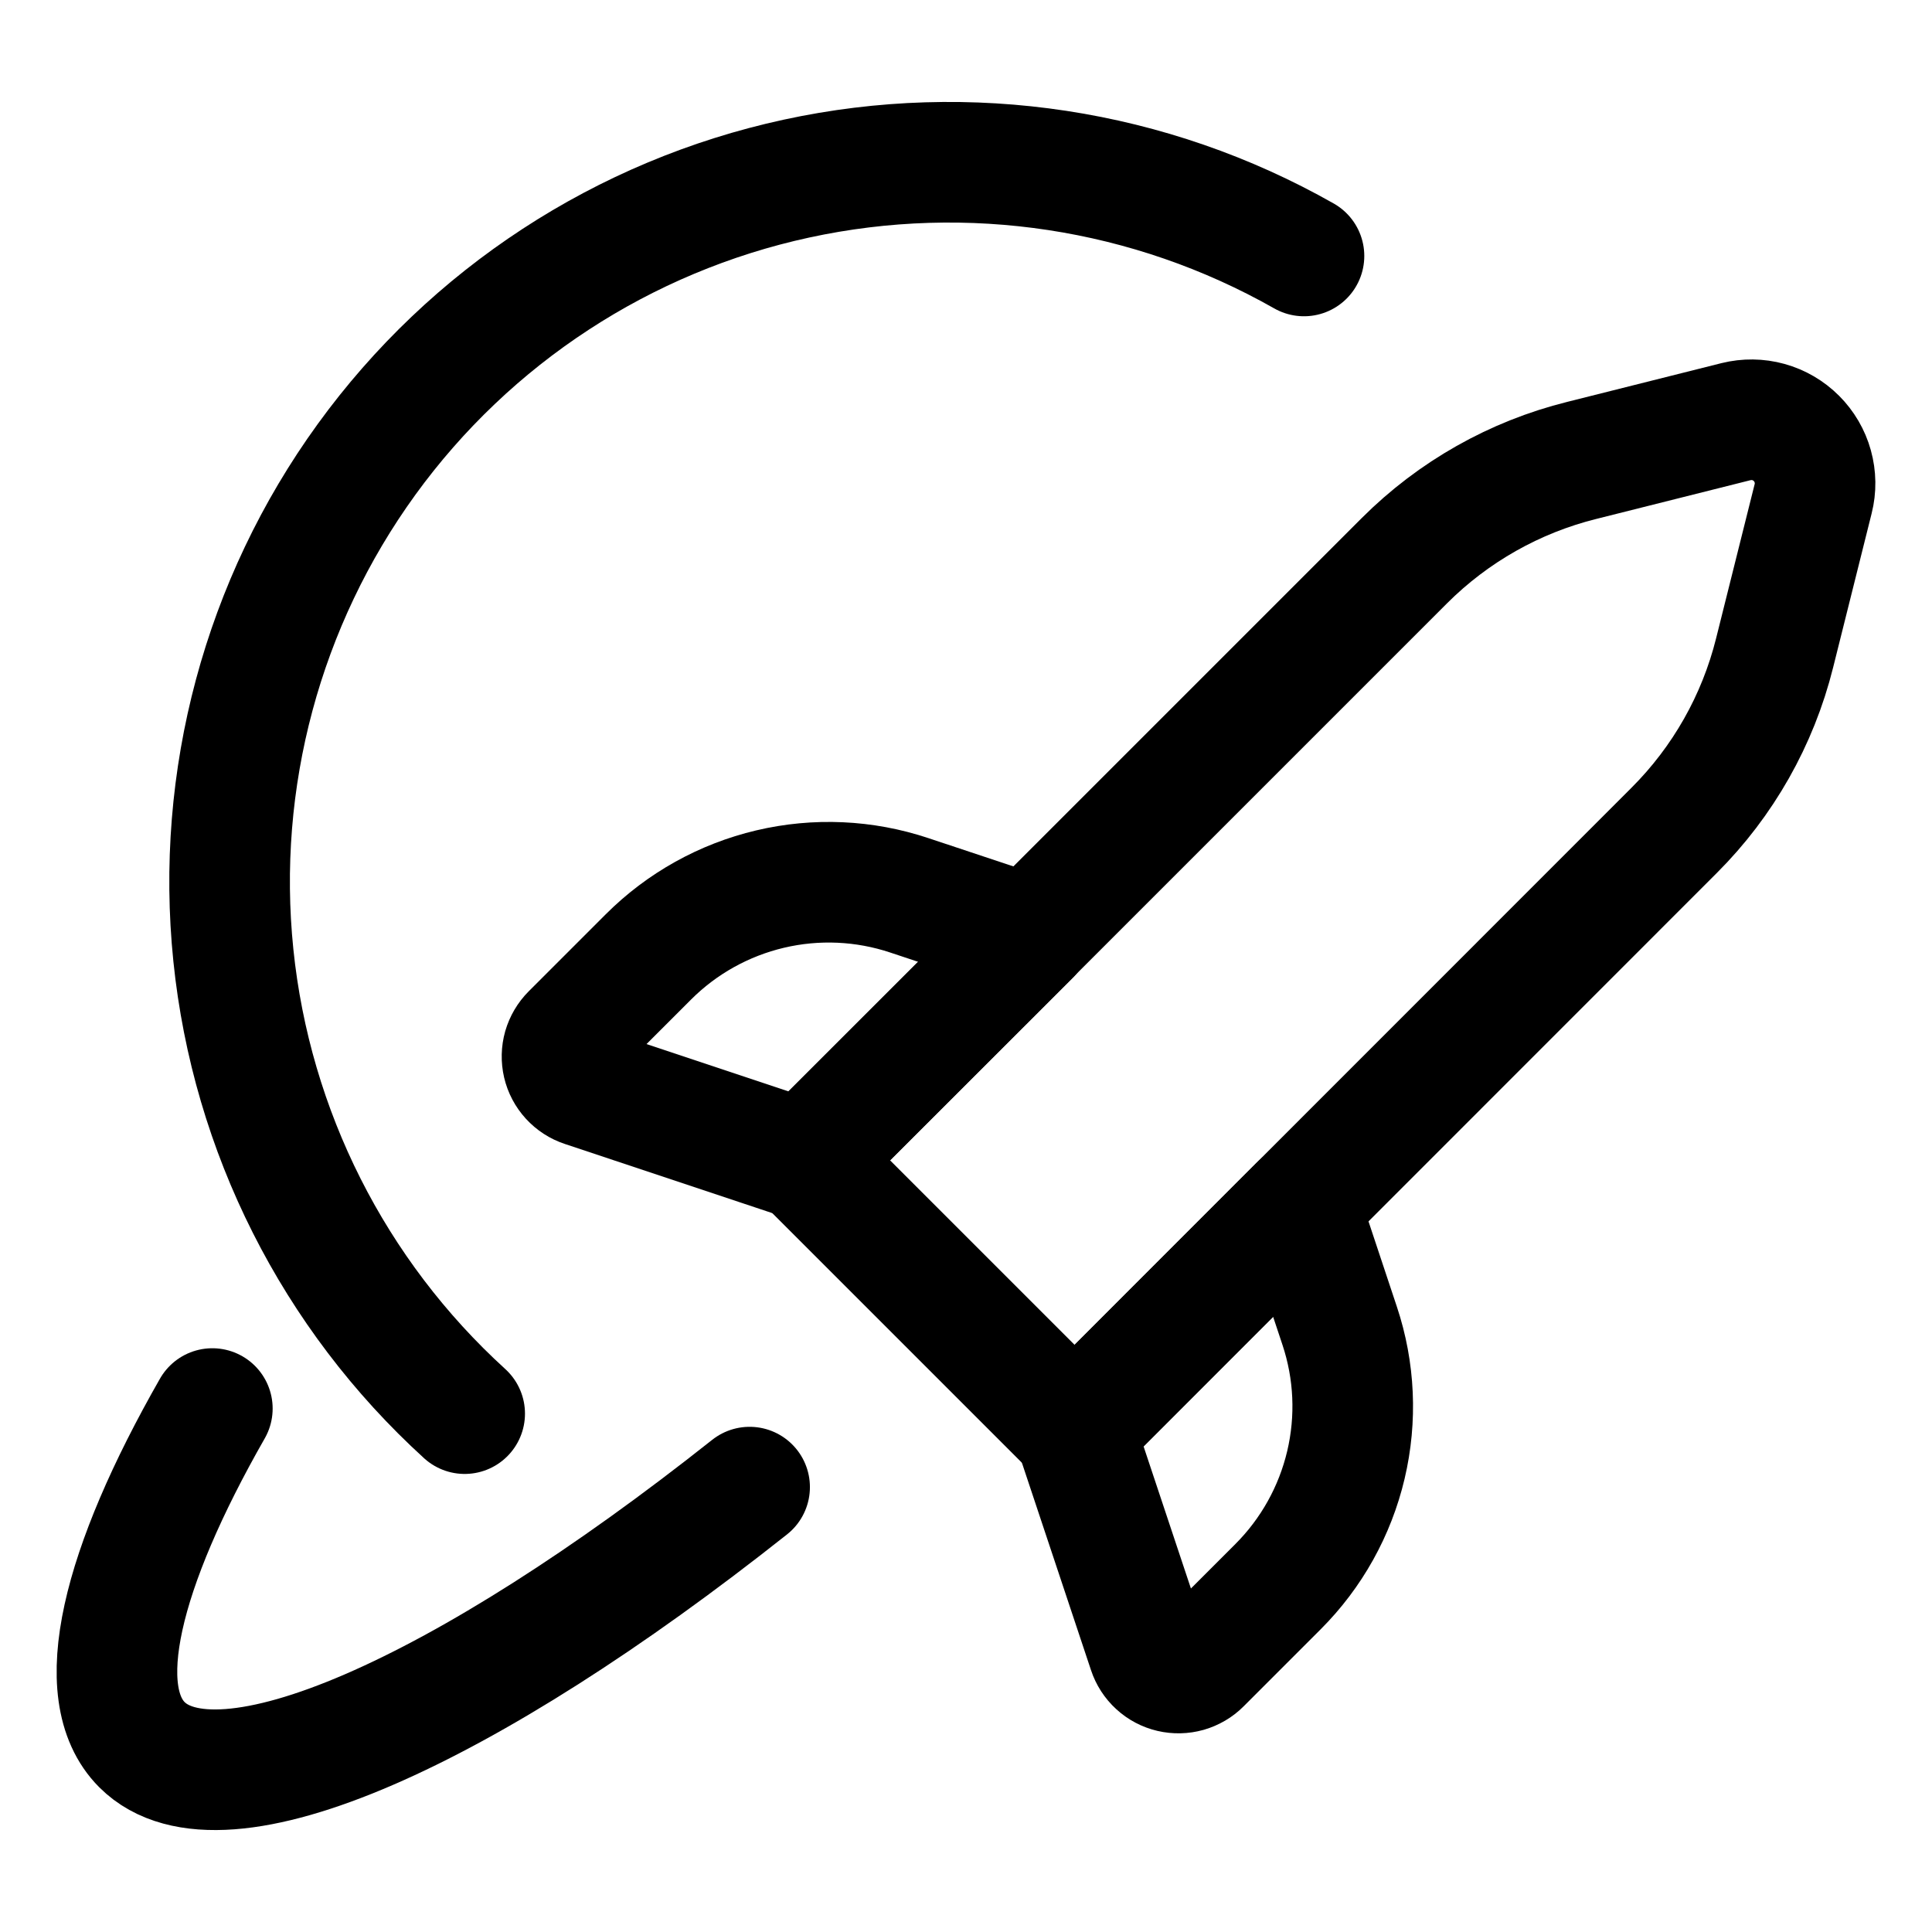
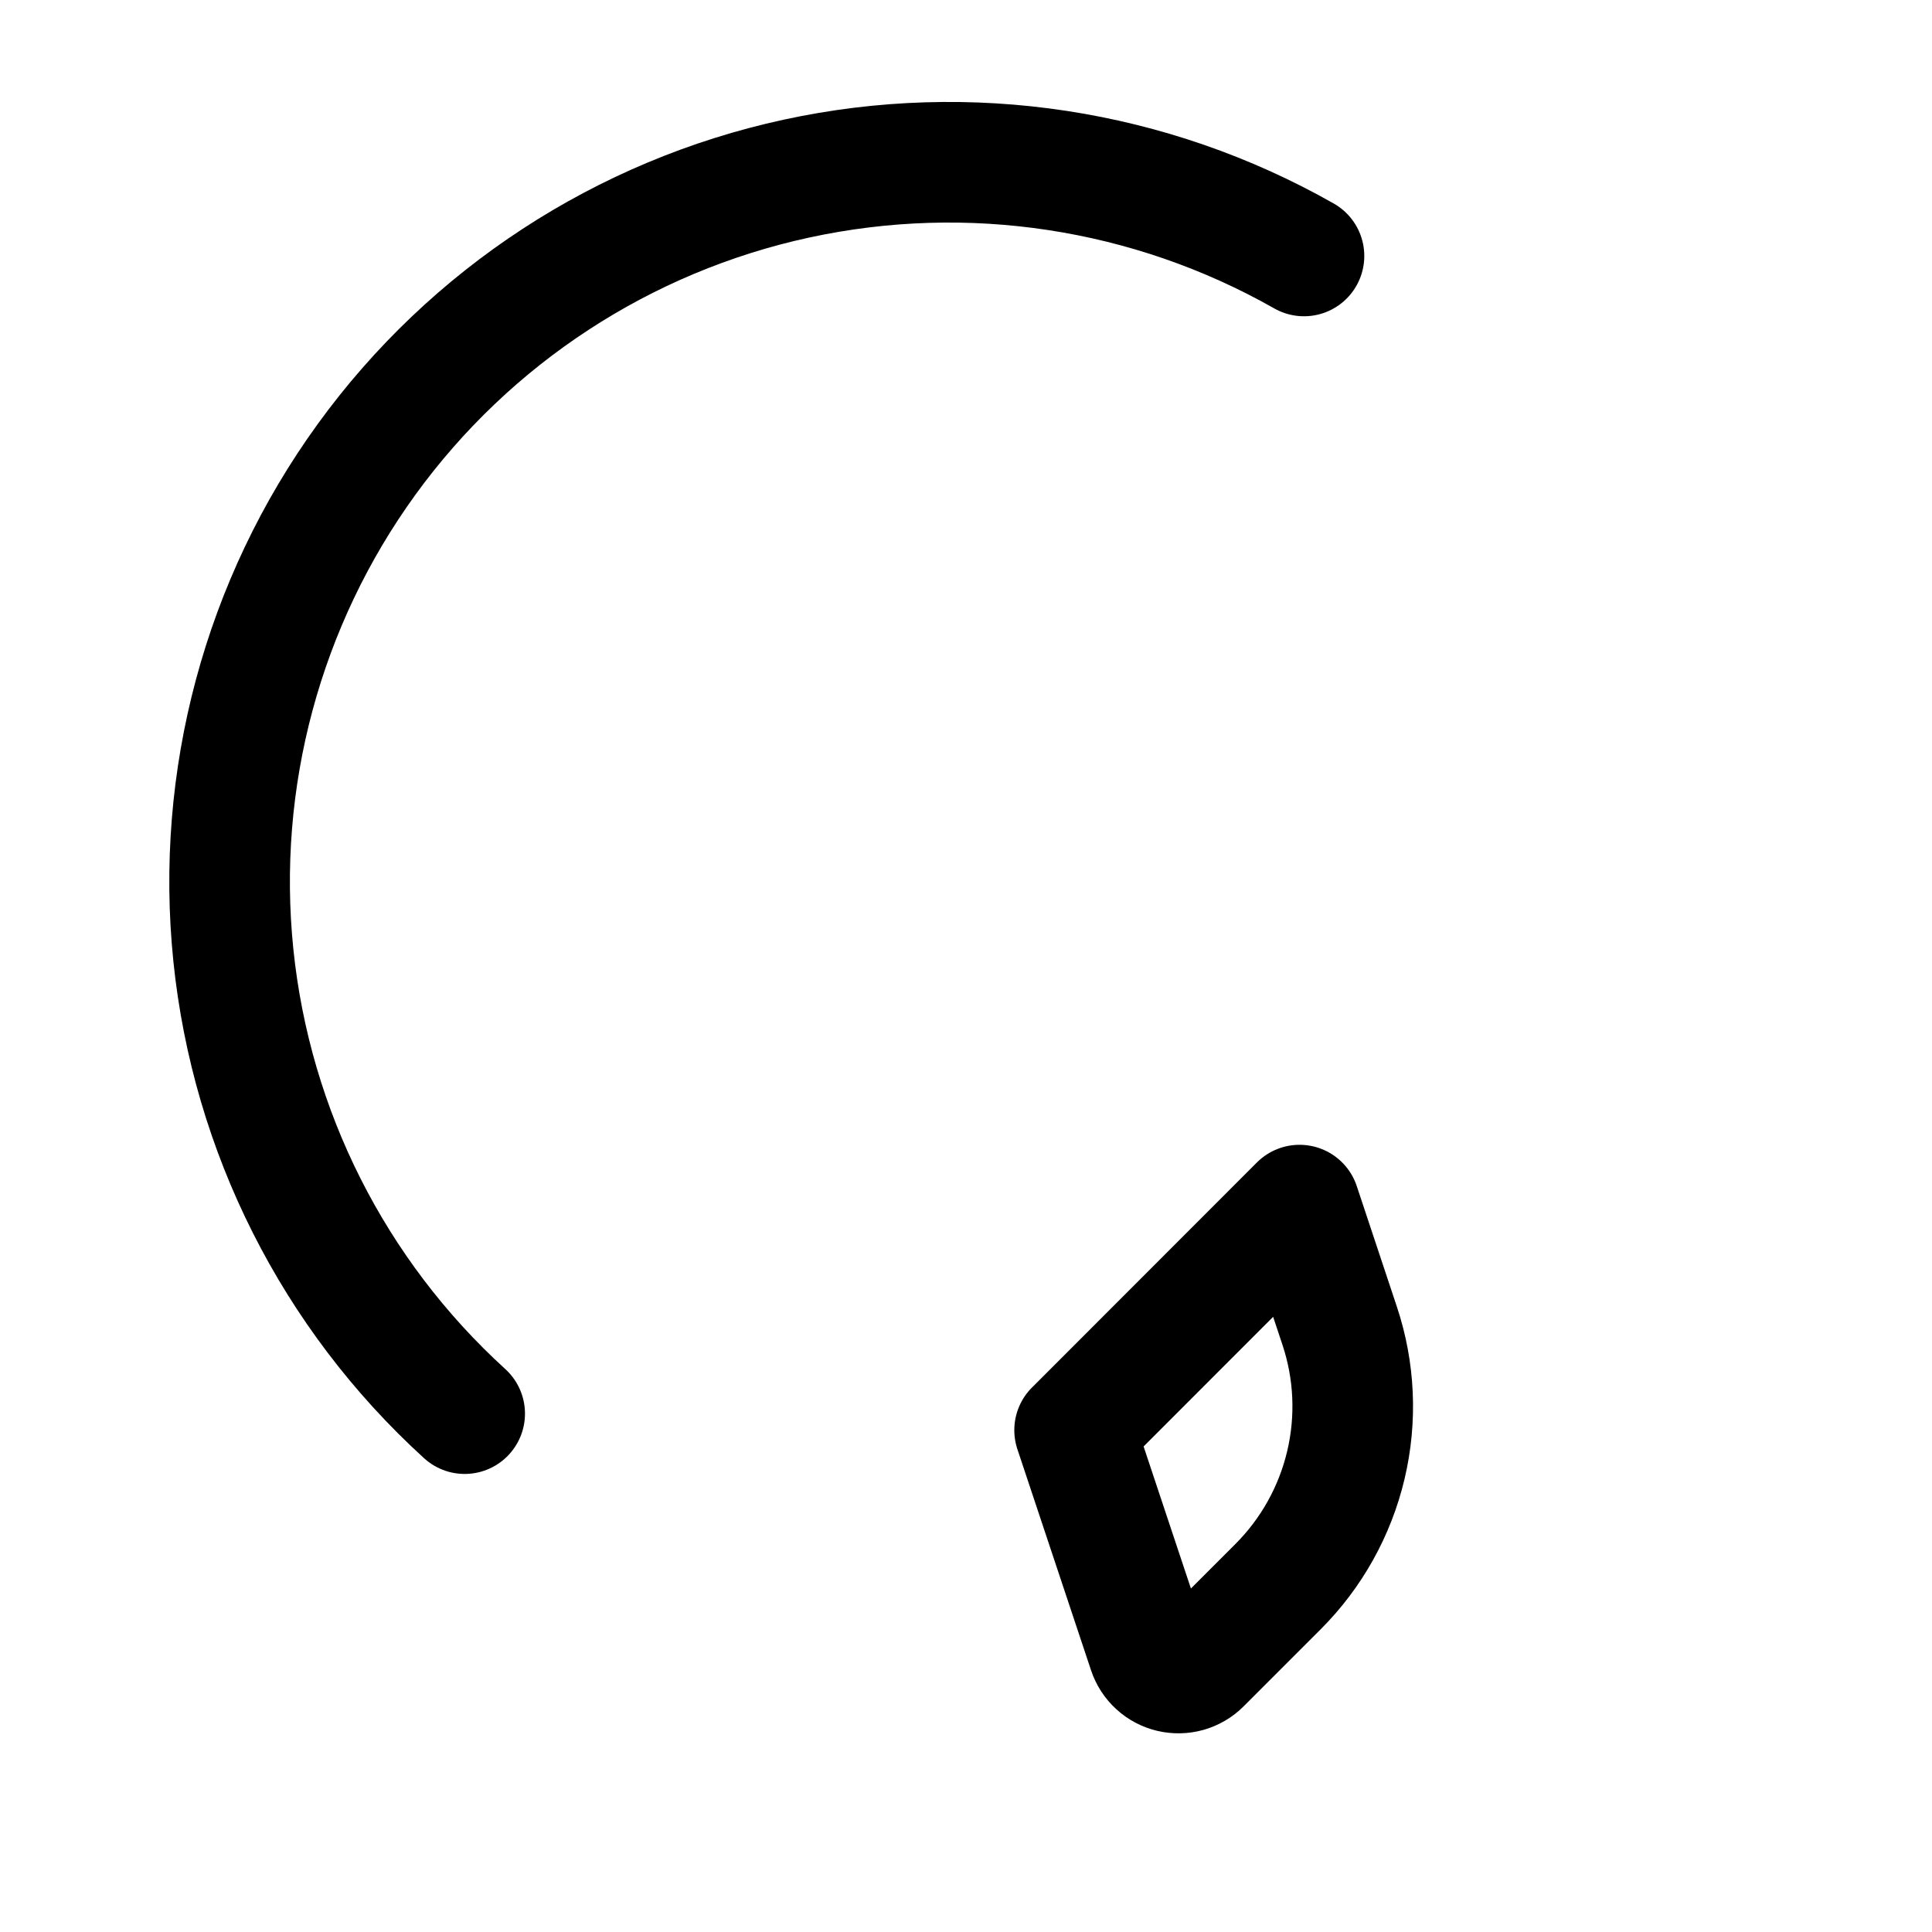
<svg xmlns="http://www.w3.org/2000/svg" fill="none" viewBox="-1.03 -1.03 33 33" id="Space-Rocket-Earth--Streamline-Ultimate" height="33" width="33">
  <desc>
    Space Rocket Earth Streamline Icon: https://streamlinehq.com
  </desc>
  <path stroke="#000000" stroke-linecap="round" stroke-linejoin="round" d="M6.907 23.116c-2.235 -2.035 -3.642 -4.822 -3.951 -7.829 -0.309 -3.007 0.501 -6.022 2.275 -8.47 1.774 -2.447 4.388 -4.155 7.342 -4.796 2.954 -0.641 6.041 -0.171 8.67 1.321" stroke-width="2.06" />
-   <path stroke="#000000" stroke-linecap="round" stroke-linejoin="round" d="M2.597 23.029c-1.562 2.736 -2.084 4.858 -1.202 5.742 1.339 1.338 5.528 -0.554 10.379 -4.4" stroke-width="2.06" />
-   <path stroke="#000000" stroke-linecap="round" stroke-linejoin="round" d="m17.325 23.398 -4.609 -4.609 10.243 -10.243c0.836 -0.835 1.883 -1.427 3.029 -1.712l2.635 -0.662c0.182 -0.045 0.373 -0.043 0.553 0.007 0.181 0.05 0.345 0.146 0.478 0.279 0.133 0.133 0.229 0.297 0.279 0.478 0.05 0.181 0.053 0.371 0.007 0.553l-0.659 2.636c-0.286 1.146 -0.879 2.193 -1.715 3.028l-10.242 10.245Z" stroke-width="2.06" />
-   <path stroke="#000000" stroke-linecap="round" stroke-linejoin="round" d="m12.716 18.79 -3.774 -1.258c-0.088 -0.029 -0.167 -0.08 -0.23 -0.149 -0.063 -0.069 -0.107 -0.152 -0.128 -0.242 -0.021 -0.09 -0.019 -0.185 0.006 -0.274 0.026 -0.089 0.074 -0.171 0.139 -0.236l1.316 -1.316c0.572 -0.572 1.292 -0.973 2.079 -1.159 0.787 -0.186 1.611 -0.149 2.378 0.107l2.06 0.685 -3.845 3.841Z" stroke-width="2.06" />
  <path stroke="#000000" stroke-linecap="round" stroke-linejoin="round" d="m17.325 23.398 1.258 3.776c0.029 0.088 0.08 0.167 0.149 0.23 0.068 0.063 0.152 0.107 0.242 0.128 0.09 0.021 0.185 0.019 0.274 -0.006 0.089 -0.026 0.171 -0.073 0.236 -0.139l1.316 -1.316c0.572 -0.572 0.973 -1.292 1.159 -2.079s0.149 -1.611 -0.107 -2.378l-0.685 -2.06 -3.841 3.844Z" stroke-width="2.06" />
</svg>